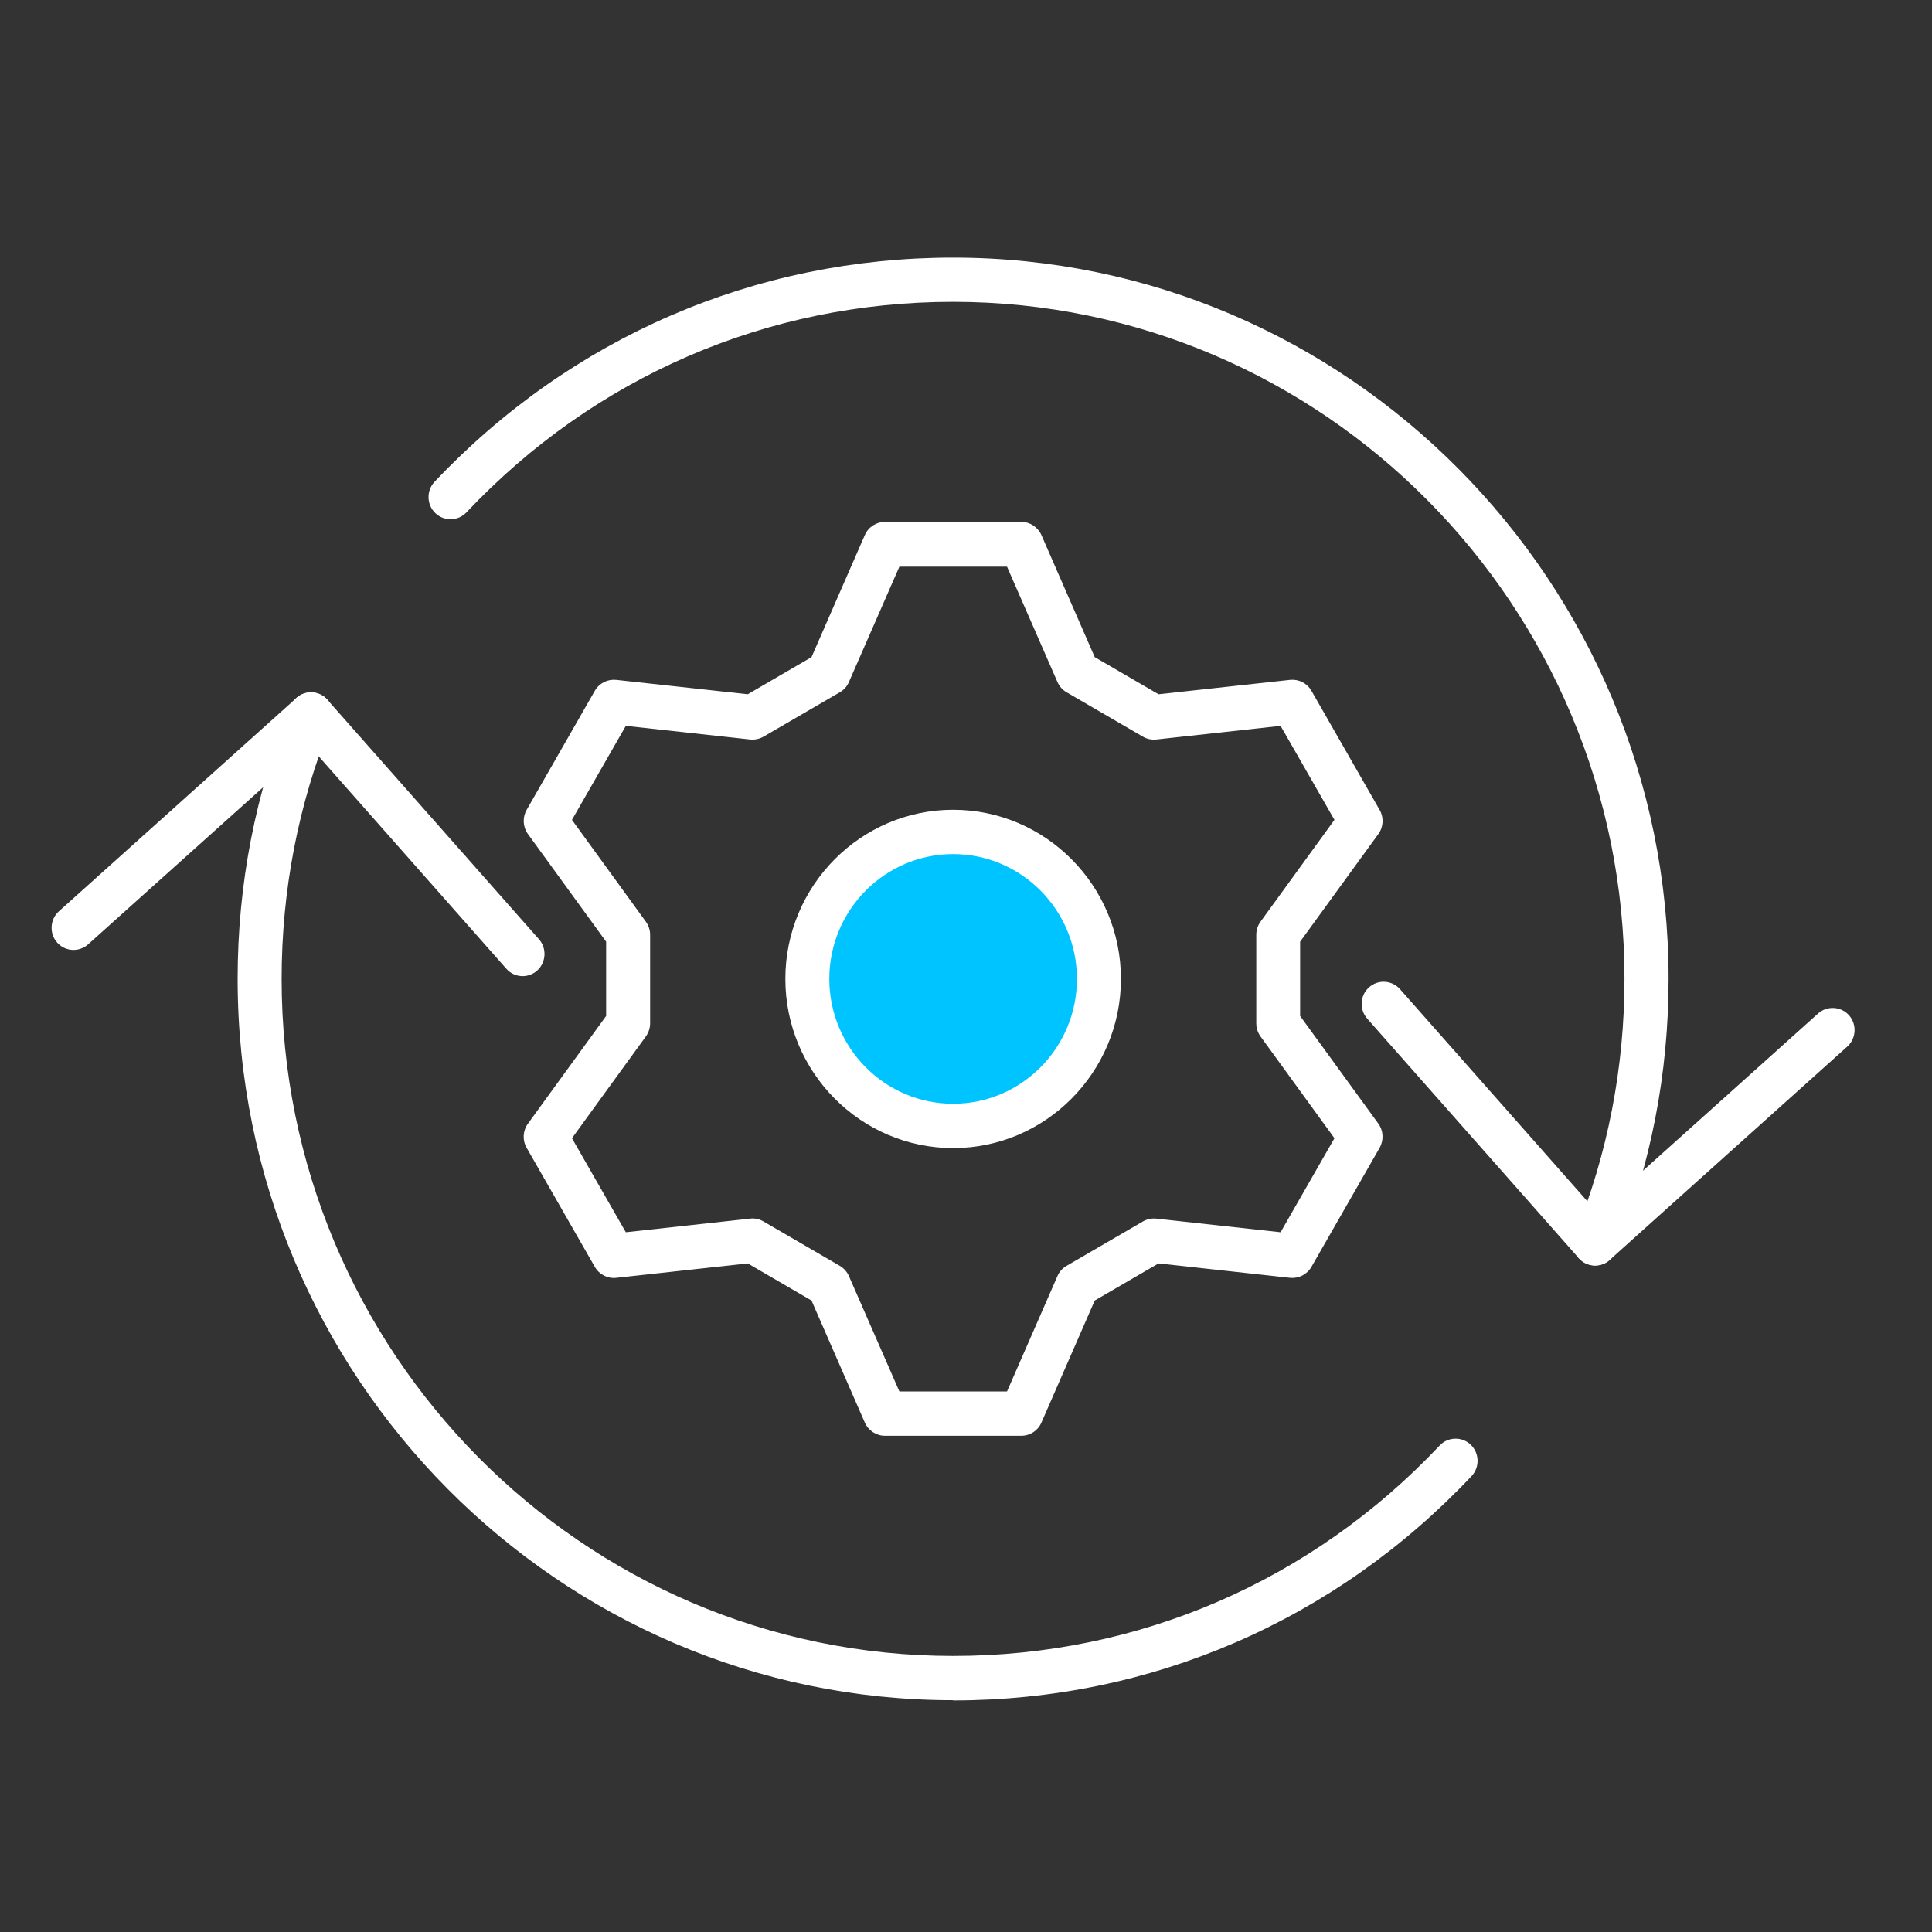
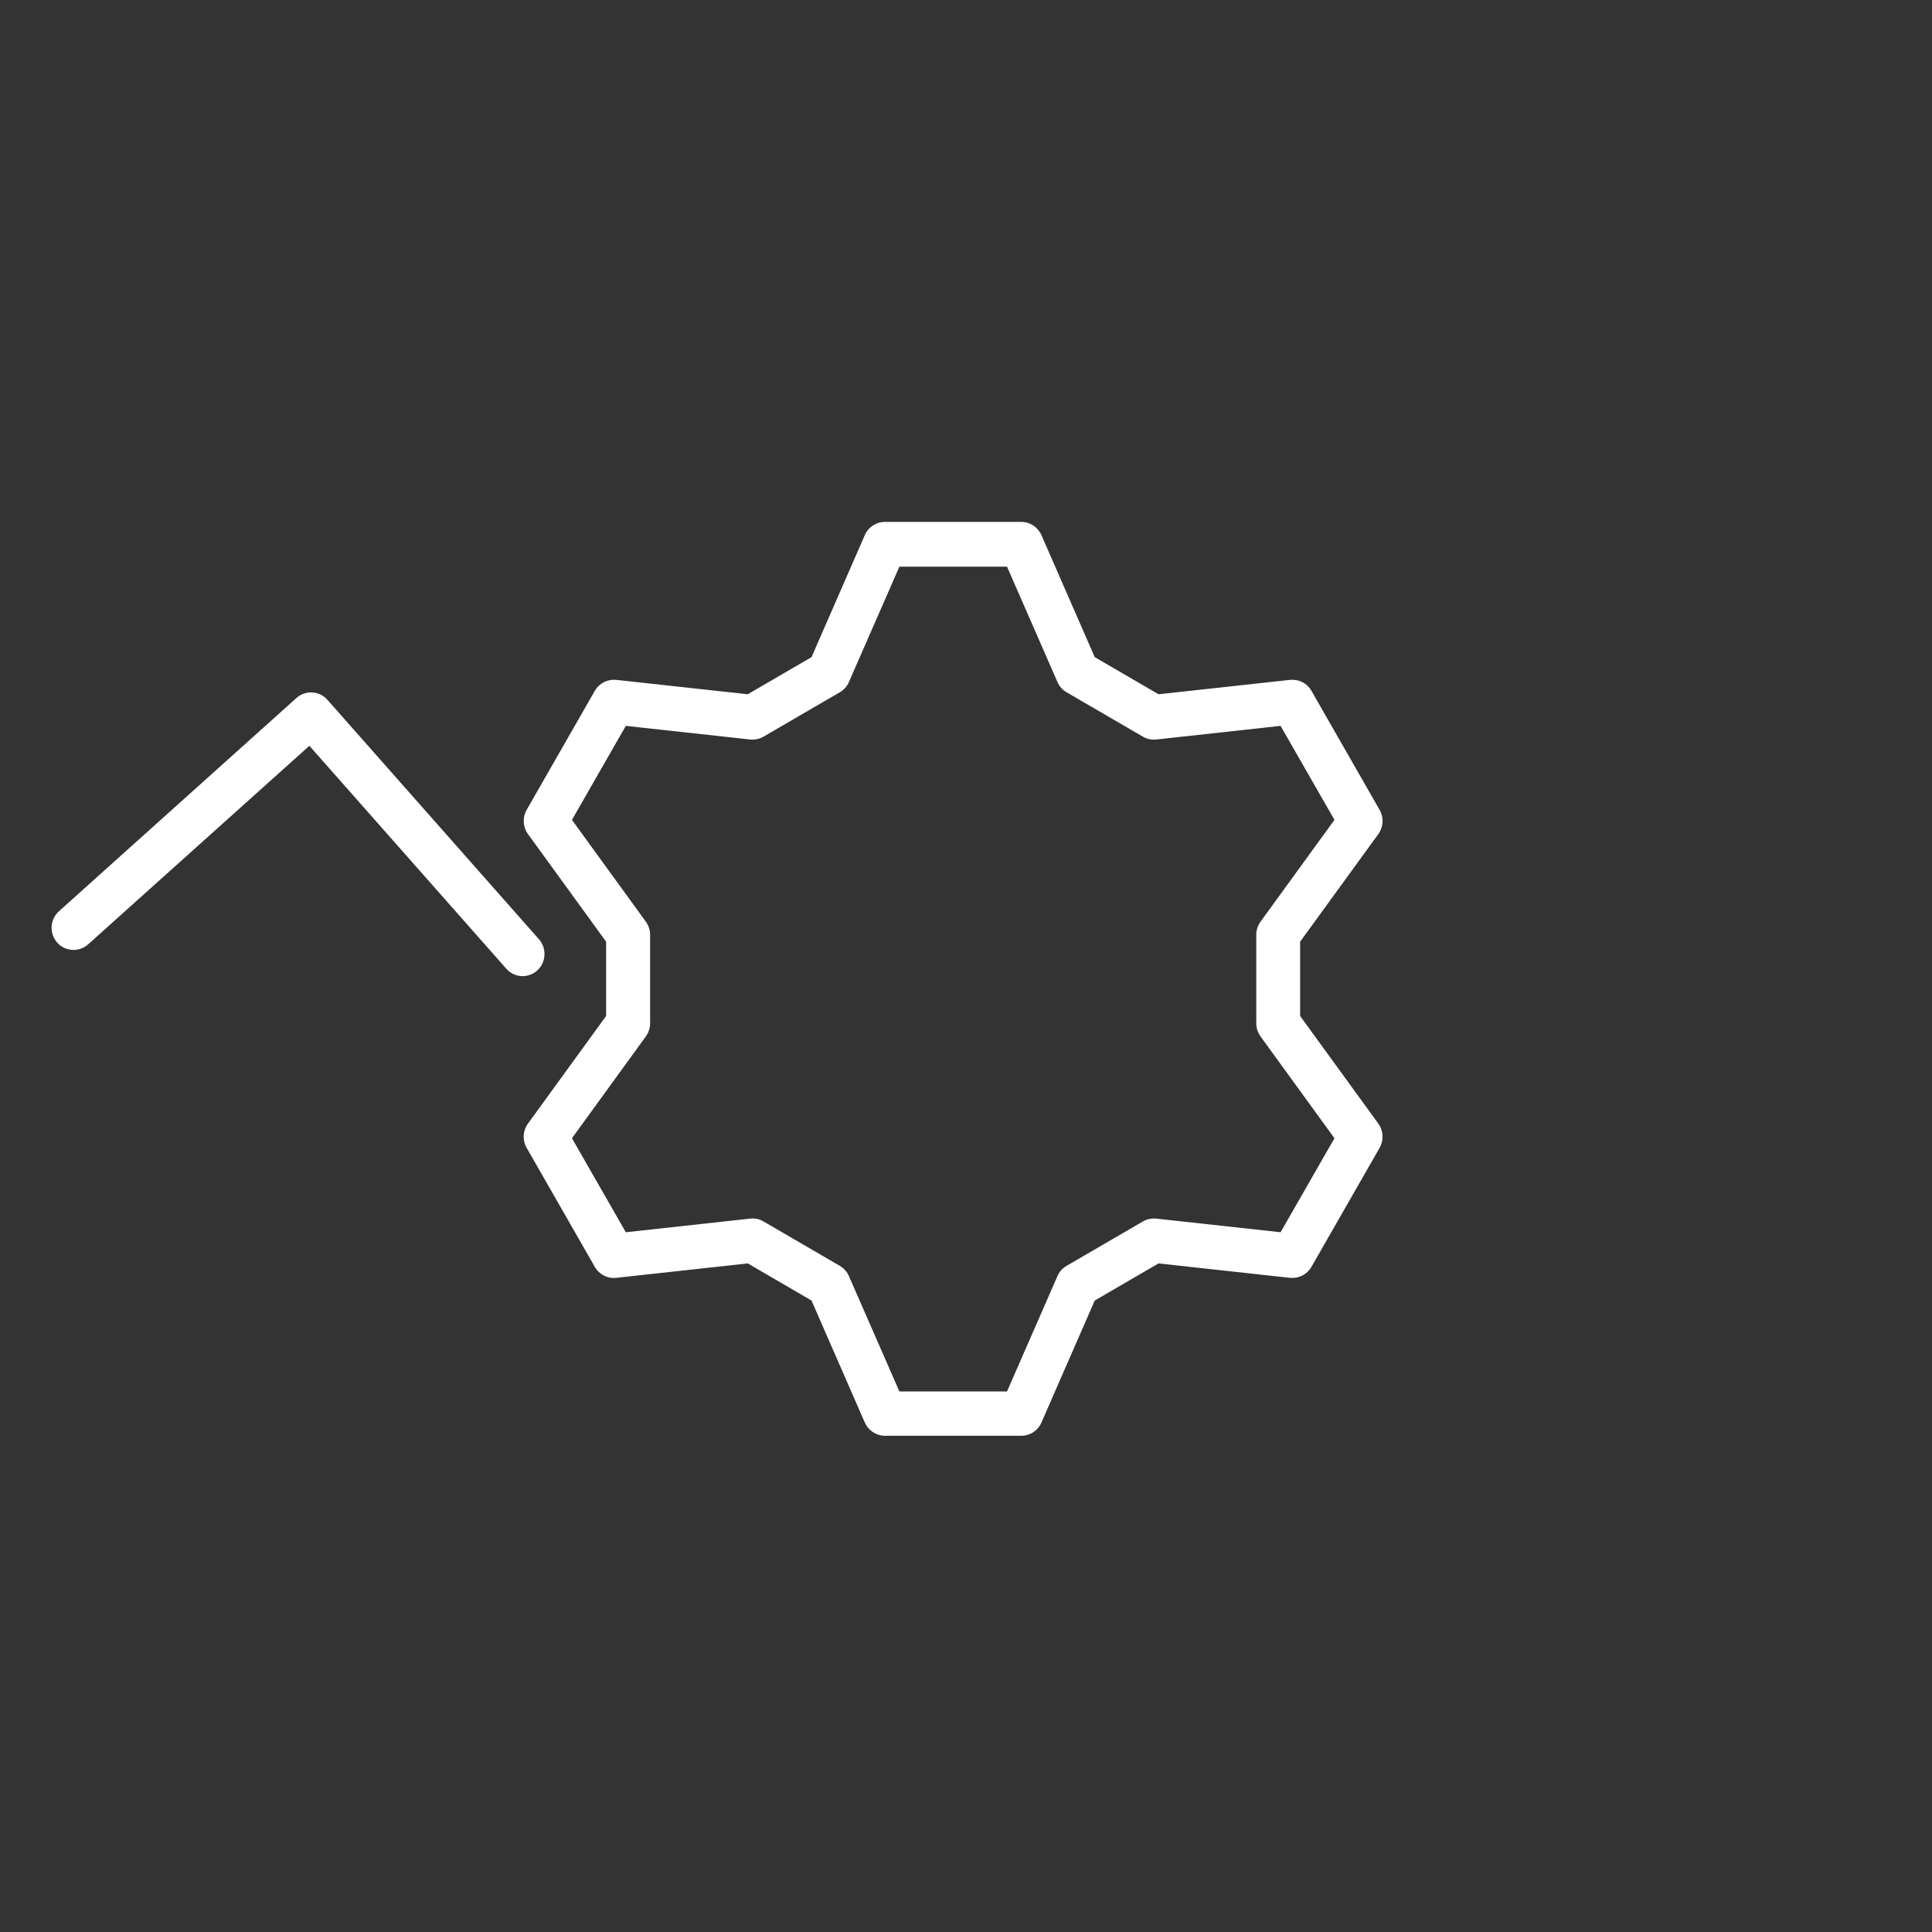
<svg xmlns="http://www.w3.org/2000/svg" width="52" height="52" viewBox="0 0 52 52" fill="none">
  <rect x="0" y="0" width="52" height="52" fill="#333333" stroke="none" />
  <g clip-path="url(#clip0_19246_254)">
-     <ellipse cx="25.653" cy="26.348" rx="4.16" ry="4.16" fill="#00C4FF" />
-     <path d="M42.933 34.061C42.859 34.061 42.782 34.046 42.708 34.017C42.406 33.891 42.261 33.542 42.386 33.238C43.273 31.051 43.723 28.732 43.723 26.345C43.723 16.299 35.617 8.124 25.651 8.124C20.652 8.124 16.003 10.138 12.555 13.79C12.33 14.029 11.955 14.038 11.718 13.811C11.481 13.584 11.472 13.205 11.697 12.967C15.373 9.079 20.327 6.934 25.653 6.934C36.272 6.934 44.91 15.643 44.91 26.348C44.91 28.89 44.431 31.361 43.483 33.691C43.389 33.921 43.17 34.061 42.936 34.061H42.933Z" fill="white" />
-     <path d="M25.653 45.761C15.035 45.761 6.396 37.051 6.396 26.346C6.396 23.804 6.876 21.333 7.823 19.003C7.947 18.699 8.293 18.552 8.595 18.678C8.897 18.803 9.042 19.152 8.918 19.456C8.03 21.643 7.58 23.962 7.58 26.349C7.58 36.395 15.686 44.57 25.653 44.57C30.651 44.57 35.303 42.559 38.748 38.907C38.973 38.668 39.349 38.659 39.586 38.886C39.822 39.113 39.831 39.492 39.606 39.731C35.934 43.621 30.98 45.767 25.653 45.767V45.761Z" fill="white" />
    <path d="M14.068 26.273C13.905 26.273 13.742 26.205 13.627 26.073L8.327 20.073L2.372 25.417C2.127 25.635 1.754 25.614 1.538 25.369C1.322 25.125 1.343 24.746 1.585 24.528L7.978 18.787C8.22 18.569 8.596 18.59 8.812 18.835L14.506 25.28C14.722 25.524 14.701 25.903 14.459 26.121C14.346 26.223 14.204 26.273 14.065 26.273H14.068Z" fill="white" />
-     <path d="M42.936 34.062C42.936 34.062 42.913 34.062 42.901 34.062C42.744 34.053 42.596 33.981 42.492 33.862L36.799 27.417C36.583 27.172 36.603 26.793 36.846 26.576C37.089 26.355 37.465 26.379 37.681 26.623L42.981 32.623L48.932 27.28C49.175 27.062 49.55 27.083 49.767 27.327C49.983 27.572 49.962 27.951 49.719 28.169L43.327 33.909C43.218 34.008 43.078 34.062 42.933 34.062H42.936Z" fill="white" />
    <path d="M27.489 38.644H23.819C23.585 38.644 23.372 38.504 23.277 38.289L21.842 35.004L20.126 34.005L16.586 34.393C16.352 34.419 16.128 34.303 16.009 34.097L14.174 30.893C14.056 30.687 14.071 30.433 14.21 30.242L16.314 27.345V25.346L14.21 22.449C14.071 22.258 14.059 22.001 14.174 21.799L16.009 18.594C16.128 18.388 16.352 18.275 16.586 18.299L20.126 18.686L21.842 17.687L23.277 14.402C23.372 14.184 23.585 14.047 23.819 14.047H27.489C27.722 14.047 27.935 14.187 28.03 14.402L29.465 17.687L31.182 18.686L34.721 18.299C34.958 18.275 35.18 18.388 35.298 18.594L37.133 21.799C37.251 22.004 37.237 22.258 37.098 22.449L34.993 25.346V27.345L37.098 30.242C37.237 30.433 37.248 30.69 37.133 30.893L35.298 34.097C35.18 34.303 34.955 34.416 34.721 34.393L31.182 34.005L29.465 35.004L28.03 38.289C27.935 38.507 27.722 38.644 27.489 38.644ZM24.207 37.451H27.104L28.462 34.345C28.512 34.228 28.598 34.133 28.708 34.07L30.759 32.877C30.868 32.814 30.992 32.787 31.12 32.799L34.467 33.166L35.917 30.636L33.928 27.897C33.854 27.796 33.813 27.67 33.813 27.545V25.158C33.813 25.033 33.854 24.907 33.928 24.806L35.917 22.067L34.467 19.537L31.12 19.904C30.995 19.916 30.868 19.892 30.759 19.826L28.708 18.633C28.598 18.57 28.512 18.472 28.462 18.358L27.104 15.252H24.207L22.848 18.358C22.798 18.475 22.712 18.57 22.603 18.633L20.552 19.826C20.442 19.889 20.318 19.916 20.191 19.904L16.844 19.537L15.394 22.067L17.382 24.806C17.456 24.907 17.498 25.033 17.498 25.158V27.545C17.498 27.67 17.456 27.796 17.382 27.897L15.394 30.636L16.844 33.166L20.191 32.799C20.315 32.784 20.442 32.811 20.552 32.877L22.603 34.07C22.712 34.133 22.798 34.231 22.848 34.345L24.207 37.451Z" fill="white" />
-     <path d="M25.654 30.901C23.165 30.901 21.138 28.857 21.138 26.348C21.138 23.839 23.165 21.795 25.654 21.795C28.142 21.795 30.17 23.839 30.17 26.348C30.17 28.857 28.142 30.901 25.654 30.901ZM25.654 22.988C23.816 22.988 22.321 24.495 22.321 26.348C22.321 28.201 23.816 29.708 25.654 29.708C27.491 29.708 28.986 28.201 28.986 26.348C28.986 24.495 27.491 22.988 25.654 22.988Z" fill="white" />
  </g>
  <defs>
    <clipPath id="clip0_19246_254">
      <rect width="48.533" height="38.827" fill="white" transform="translate(1.387 6.934)" />
    </clipPath>
  </defs>
</svg>